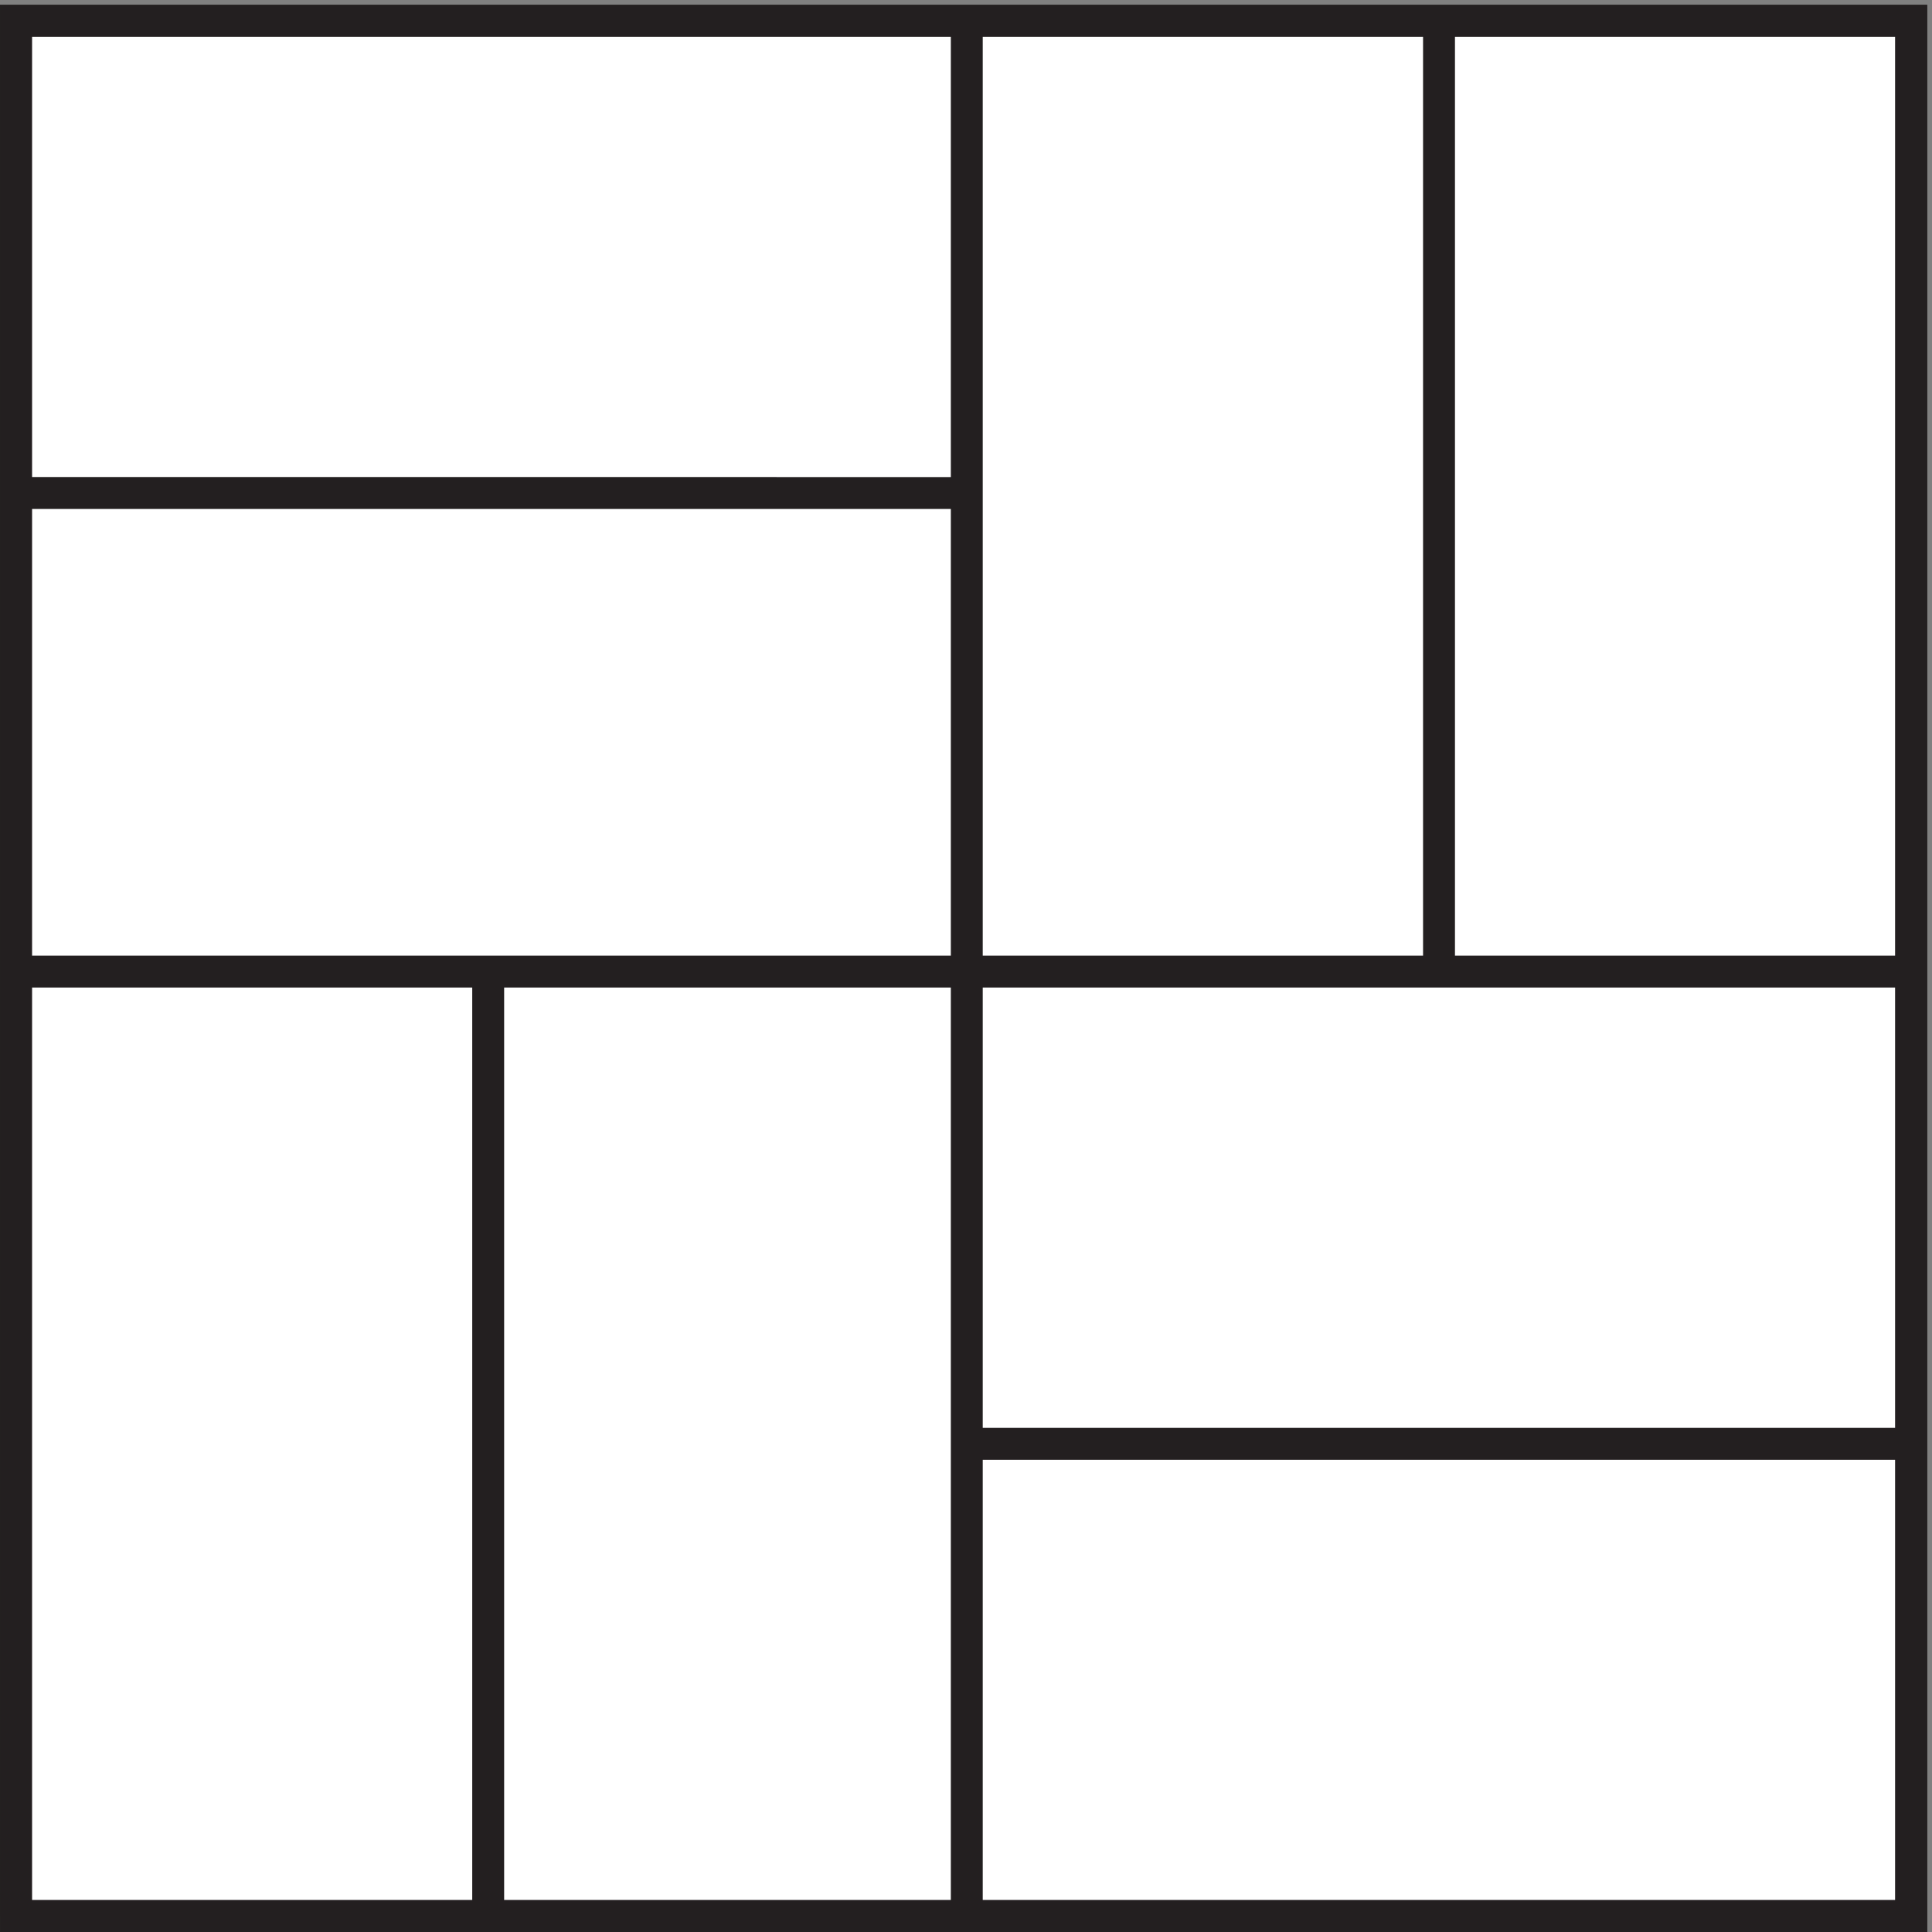
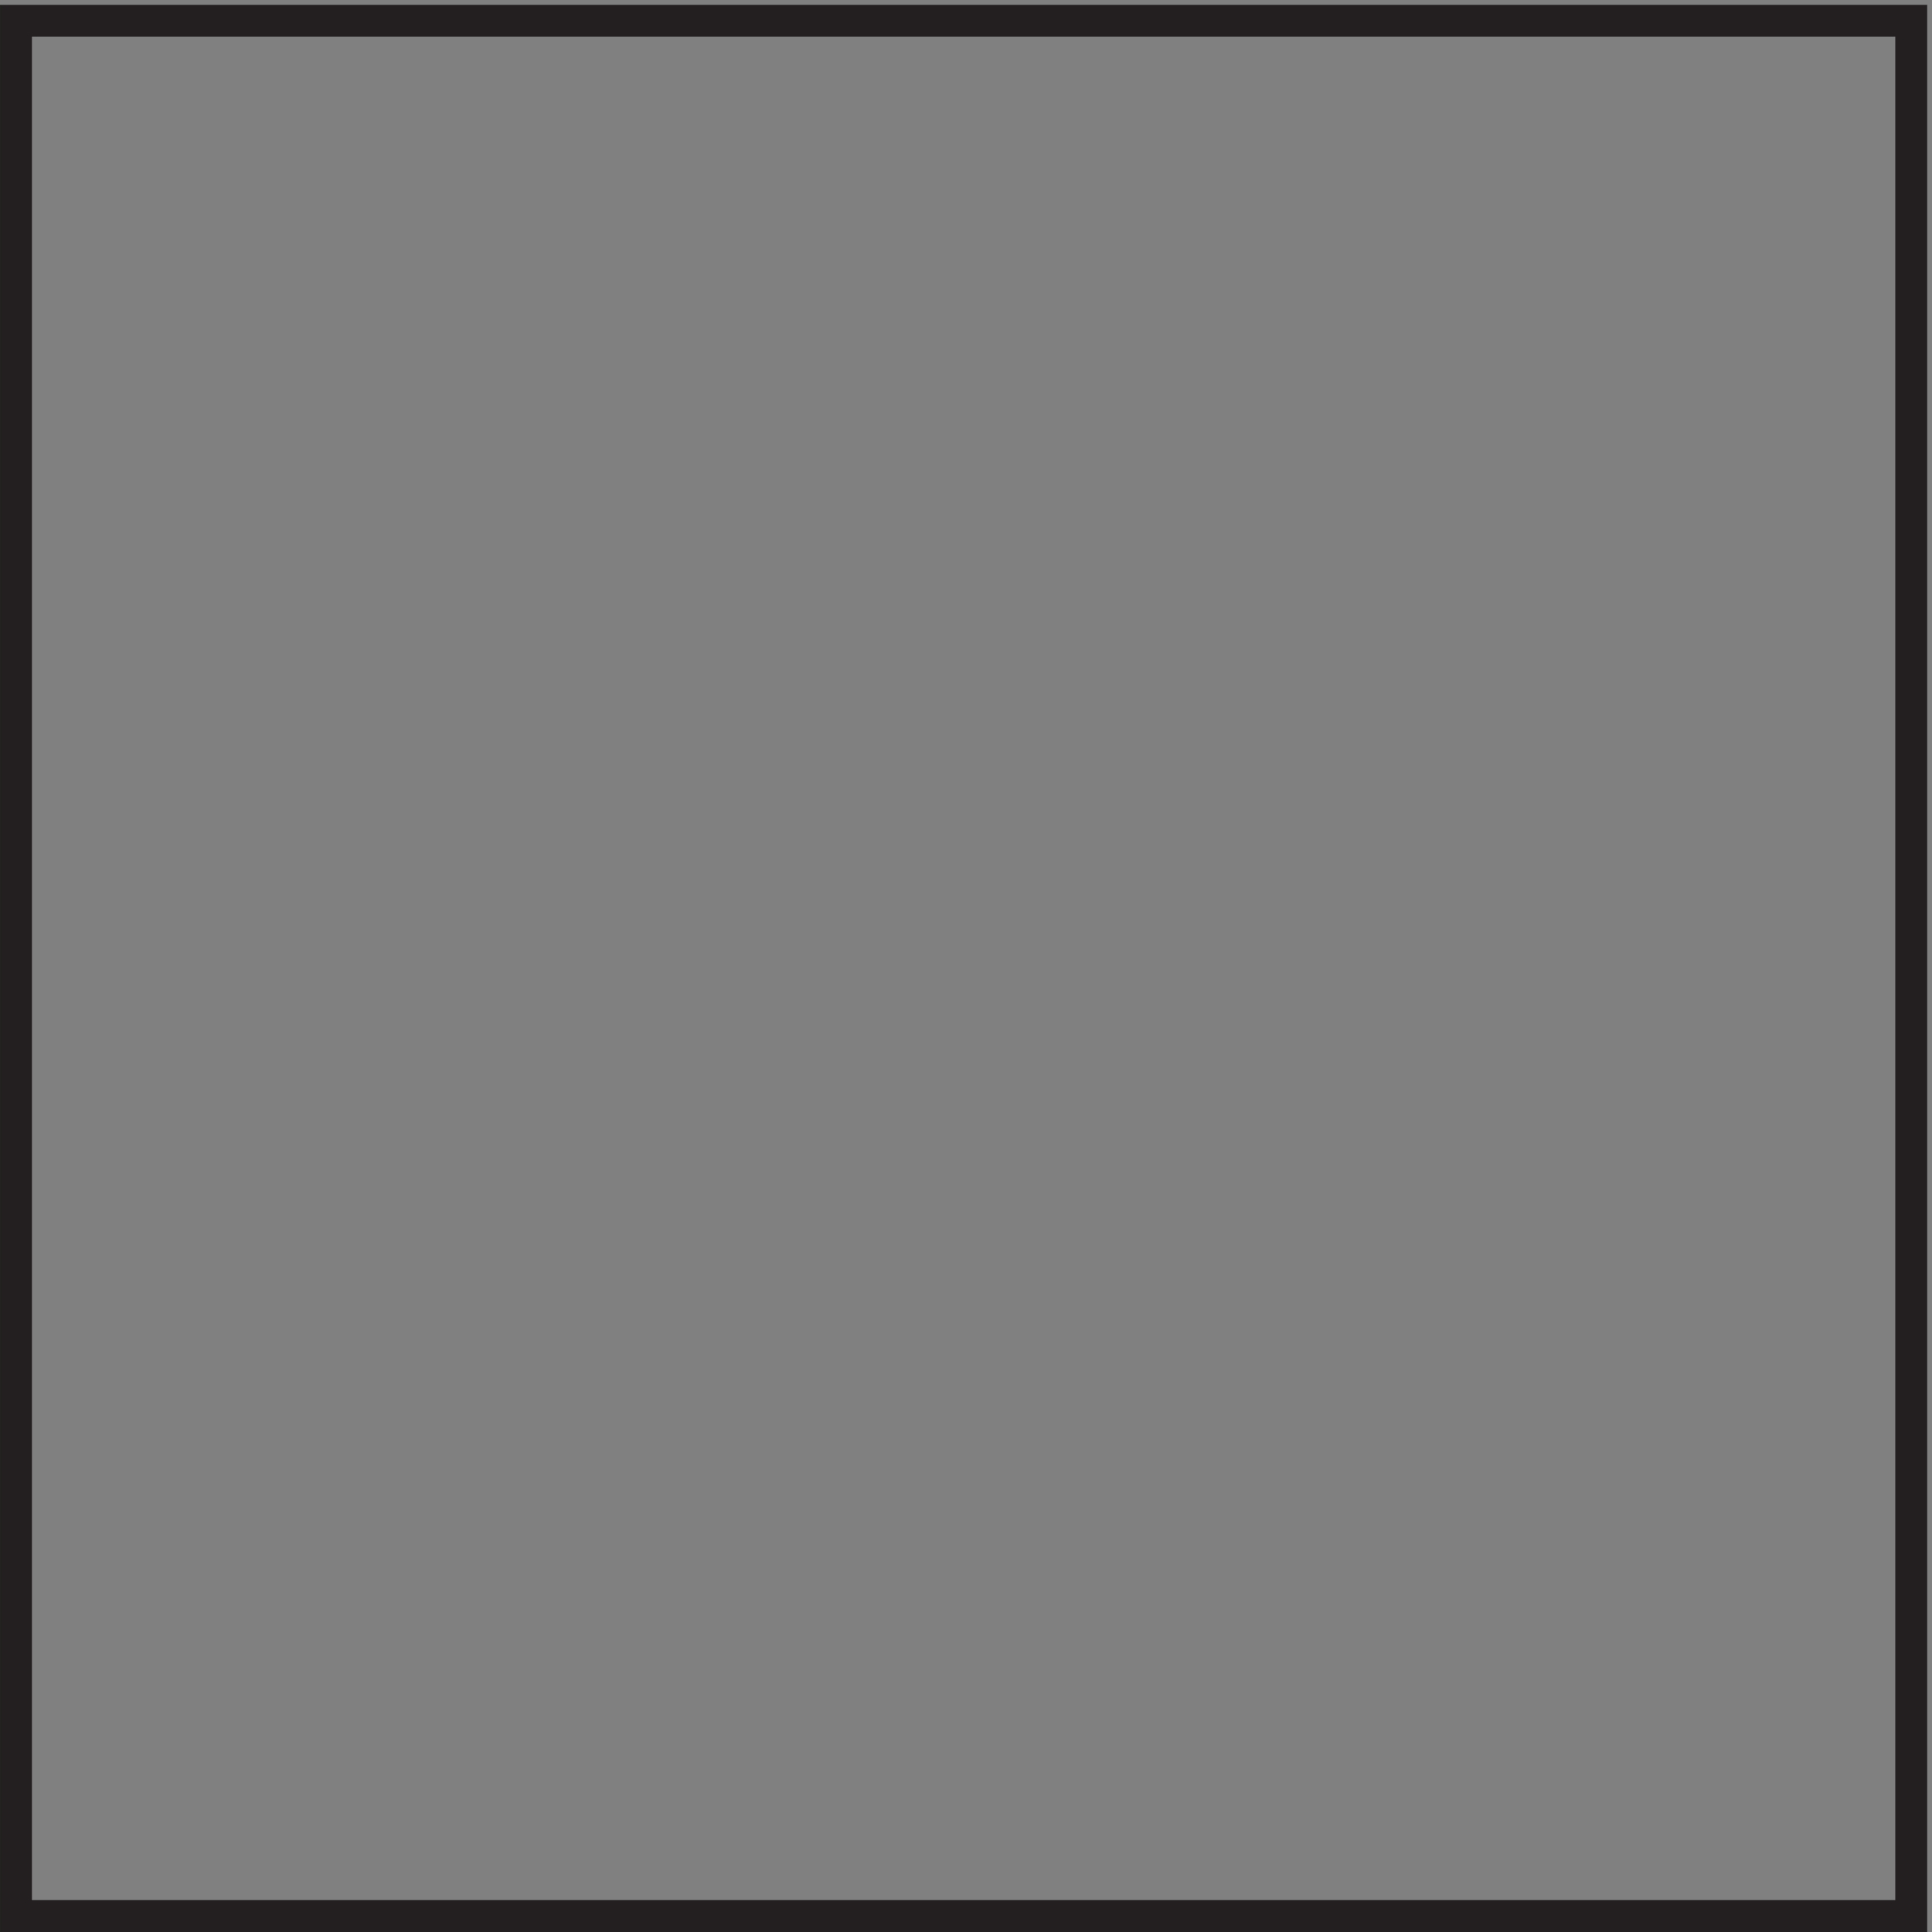
<svg xmlns="http://www.w3.org/2000/svg" xml:space="preserve" width="60.4" height="60.4">
  <rect width="100%" height="100%" fill="#808080" stroke="none" />
-   <path d="M3.332 448.664h445.5V3.164H3.332v445.5" style="fill:#fff;fill-opacity:1;fill-rule:evenodd;stroke:none" transform="matrix(.133 0 0 -.133 .056 60.322)" />
  <path d="M3.332 448.664h445.5V3.164H3.332Z" style="fill:none;stroke:#231f20;stroke-width:7.5;stroke-linecap:butt;stroke-linejoin:miter;stroke-miterlimit:10;stroke-dasharray:none;stroke-opacity:1" transform="matrix(.133 0 0 -.133 .056 60.322)" />
-   <path d="M3.332 3.164h445.5v445.5H3.332V3.164m223.5 111h222m-445.5 111h223.5m0-222v222m111 0v223.5m-223.5-445.5v222m112.5 112.5H3.332m223.5-112.5v223.5m0-223.5h222" style="fill:none;stroke:#231f20;stroke-width:7.5;stroke-linecap:butt;stroke-linejoin:miter;stroke-miterlimit:10;stroke-dasharray:none;stroke-opacity:1" transform="matrix(.133 0 0 -.133 .056 60.322)" />
</svg>